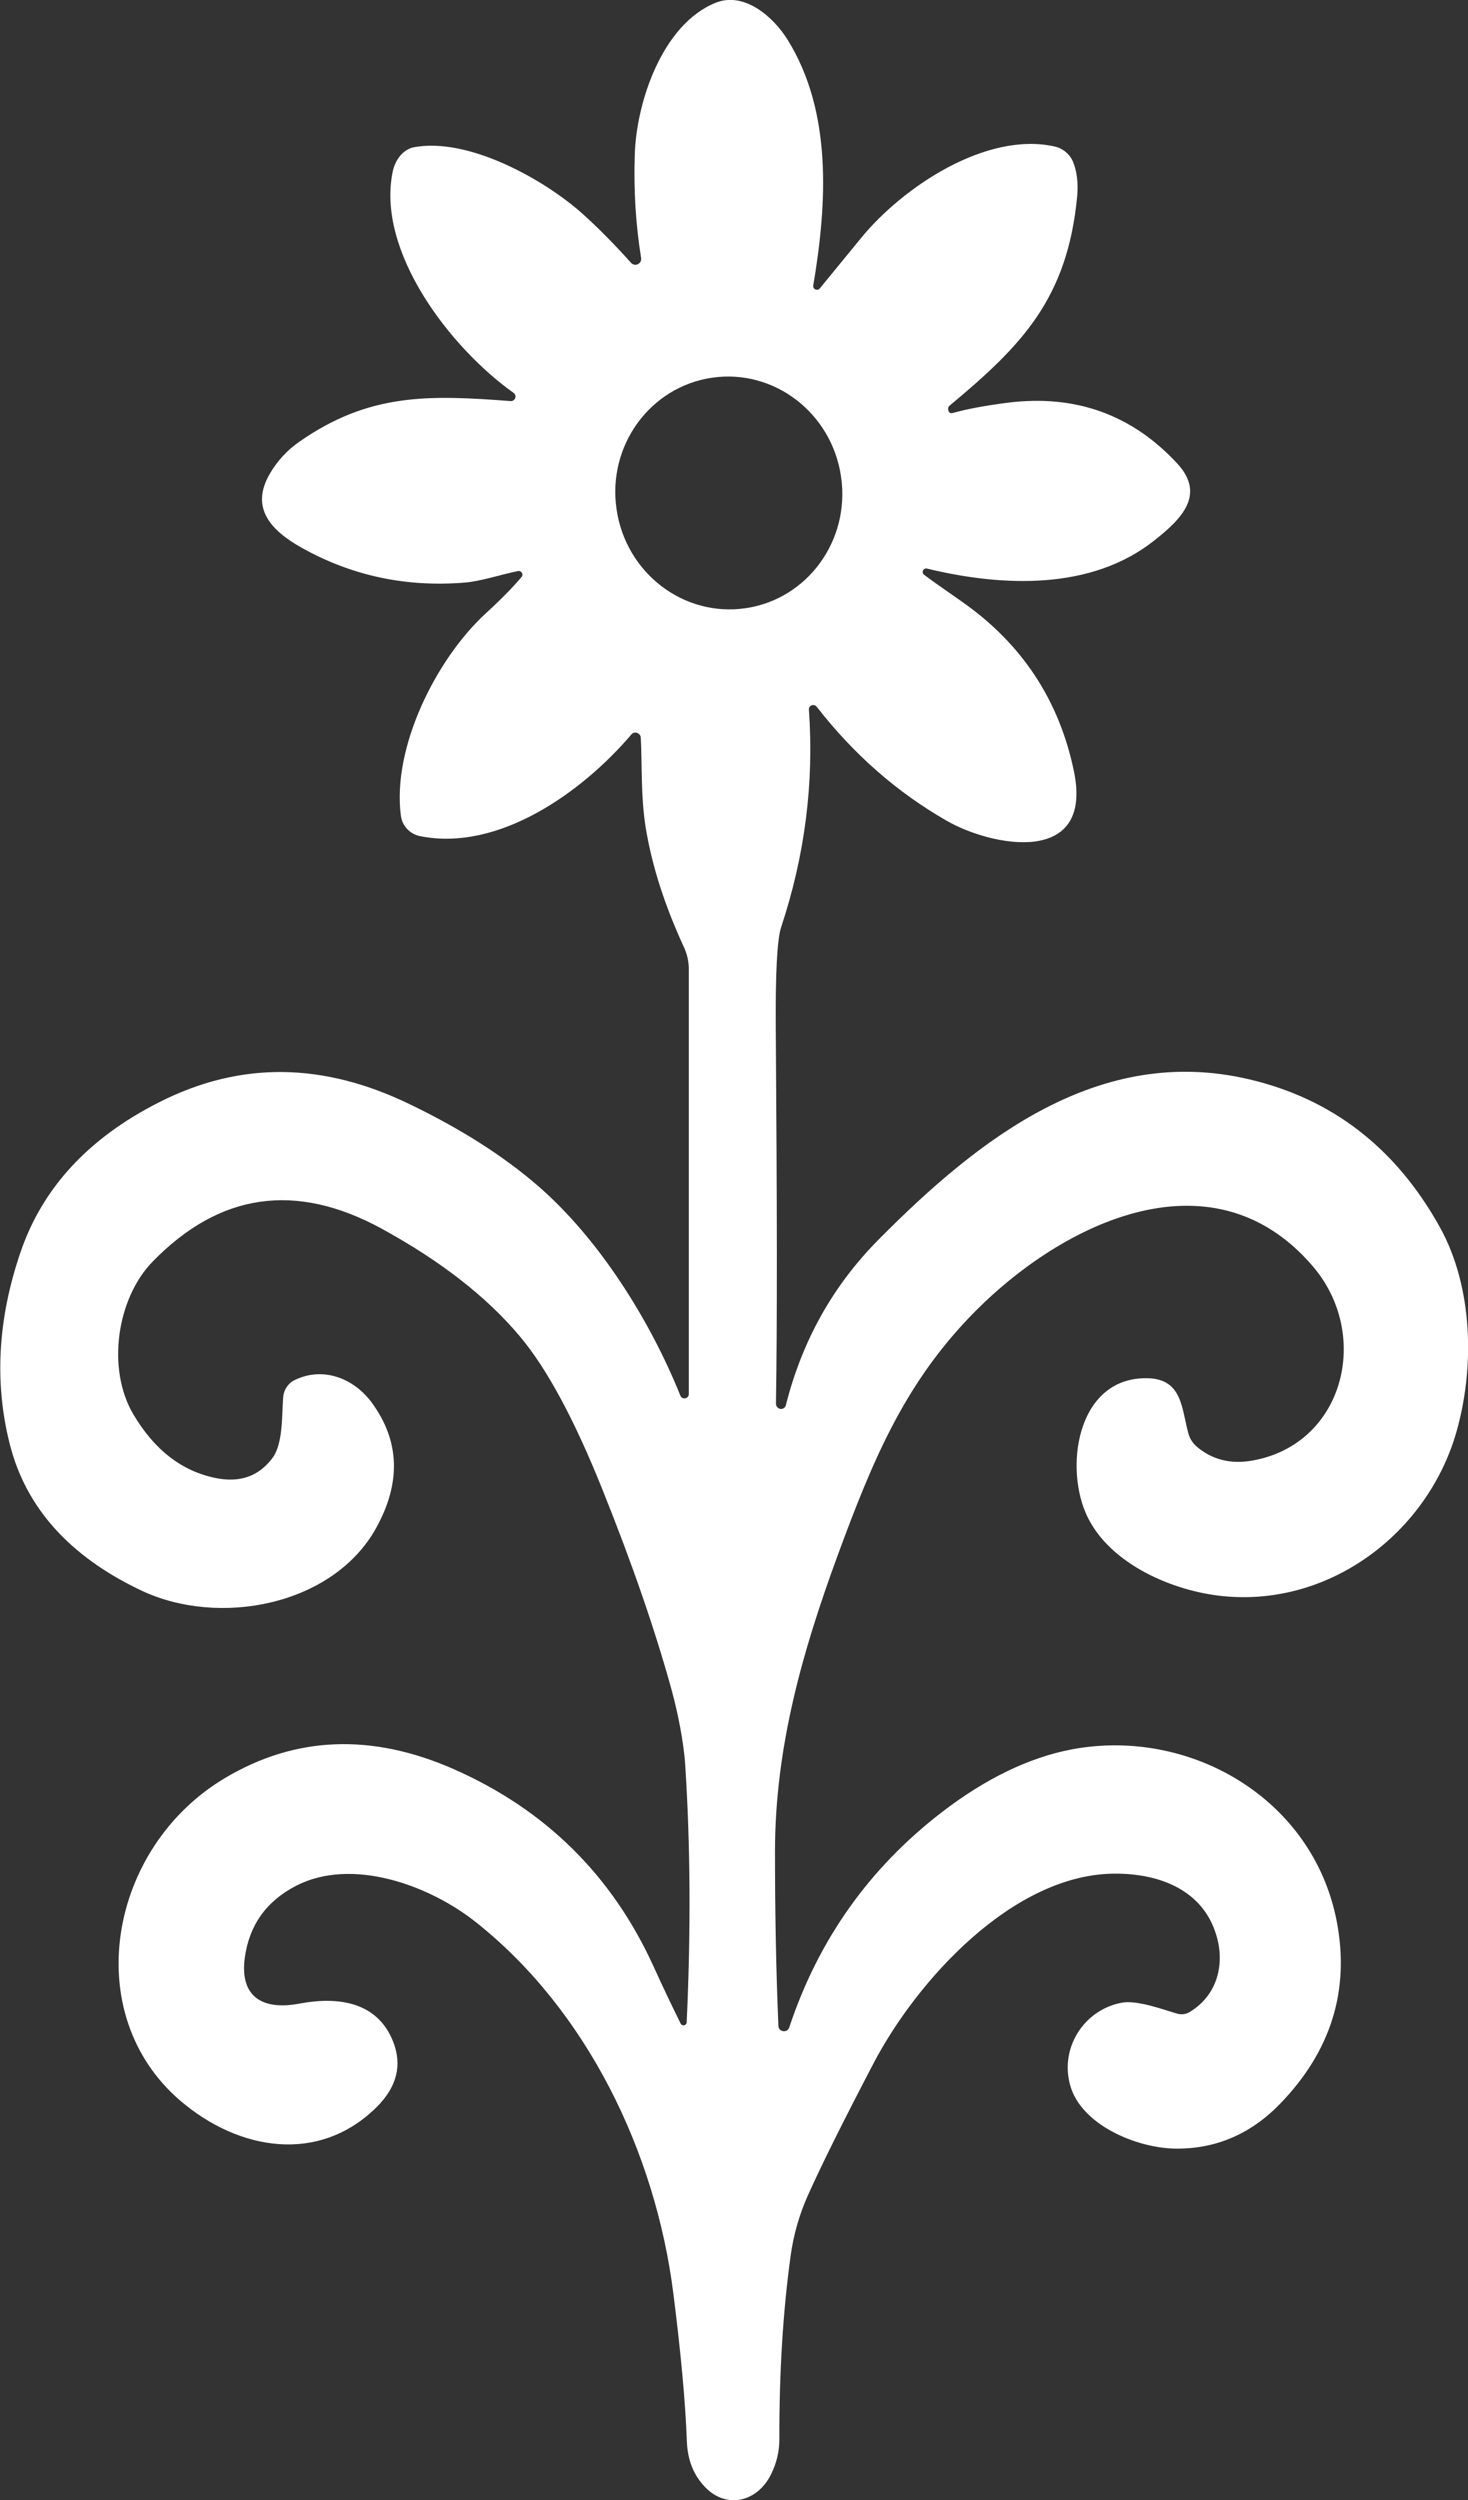
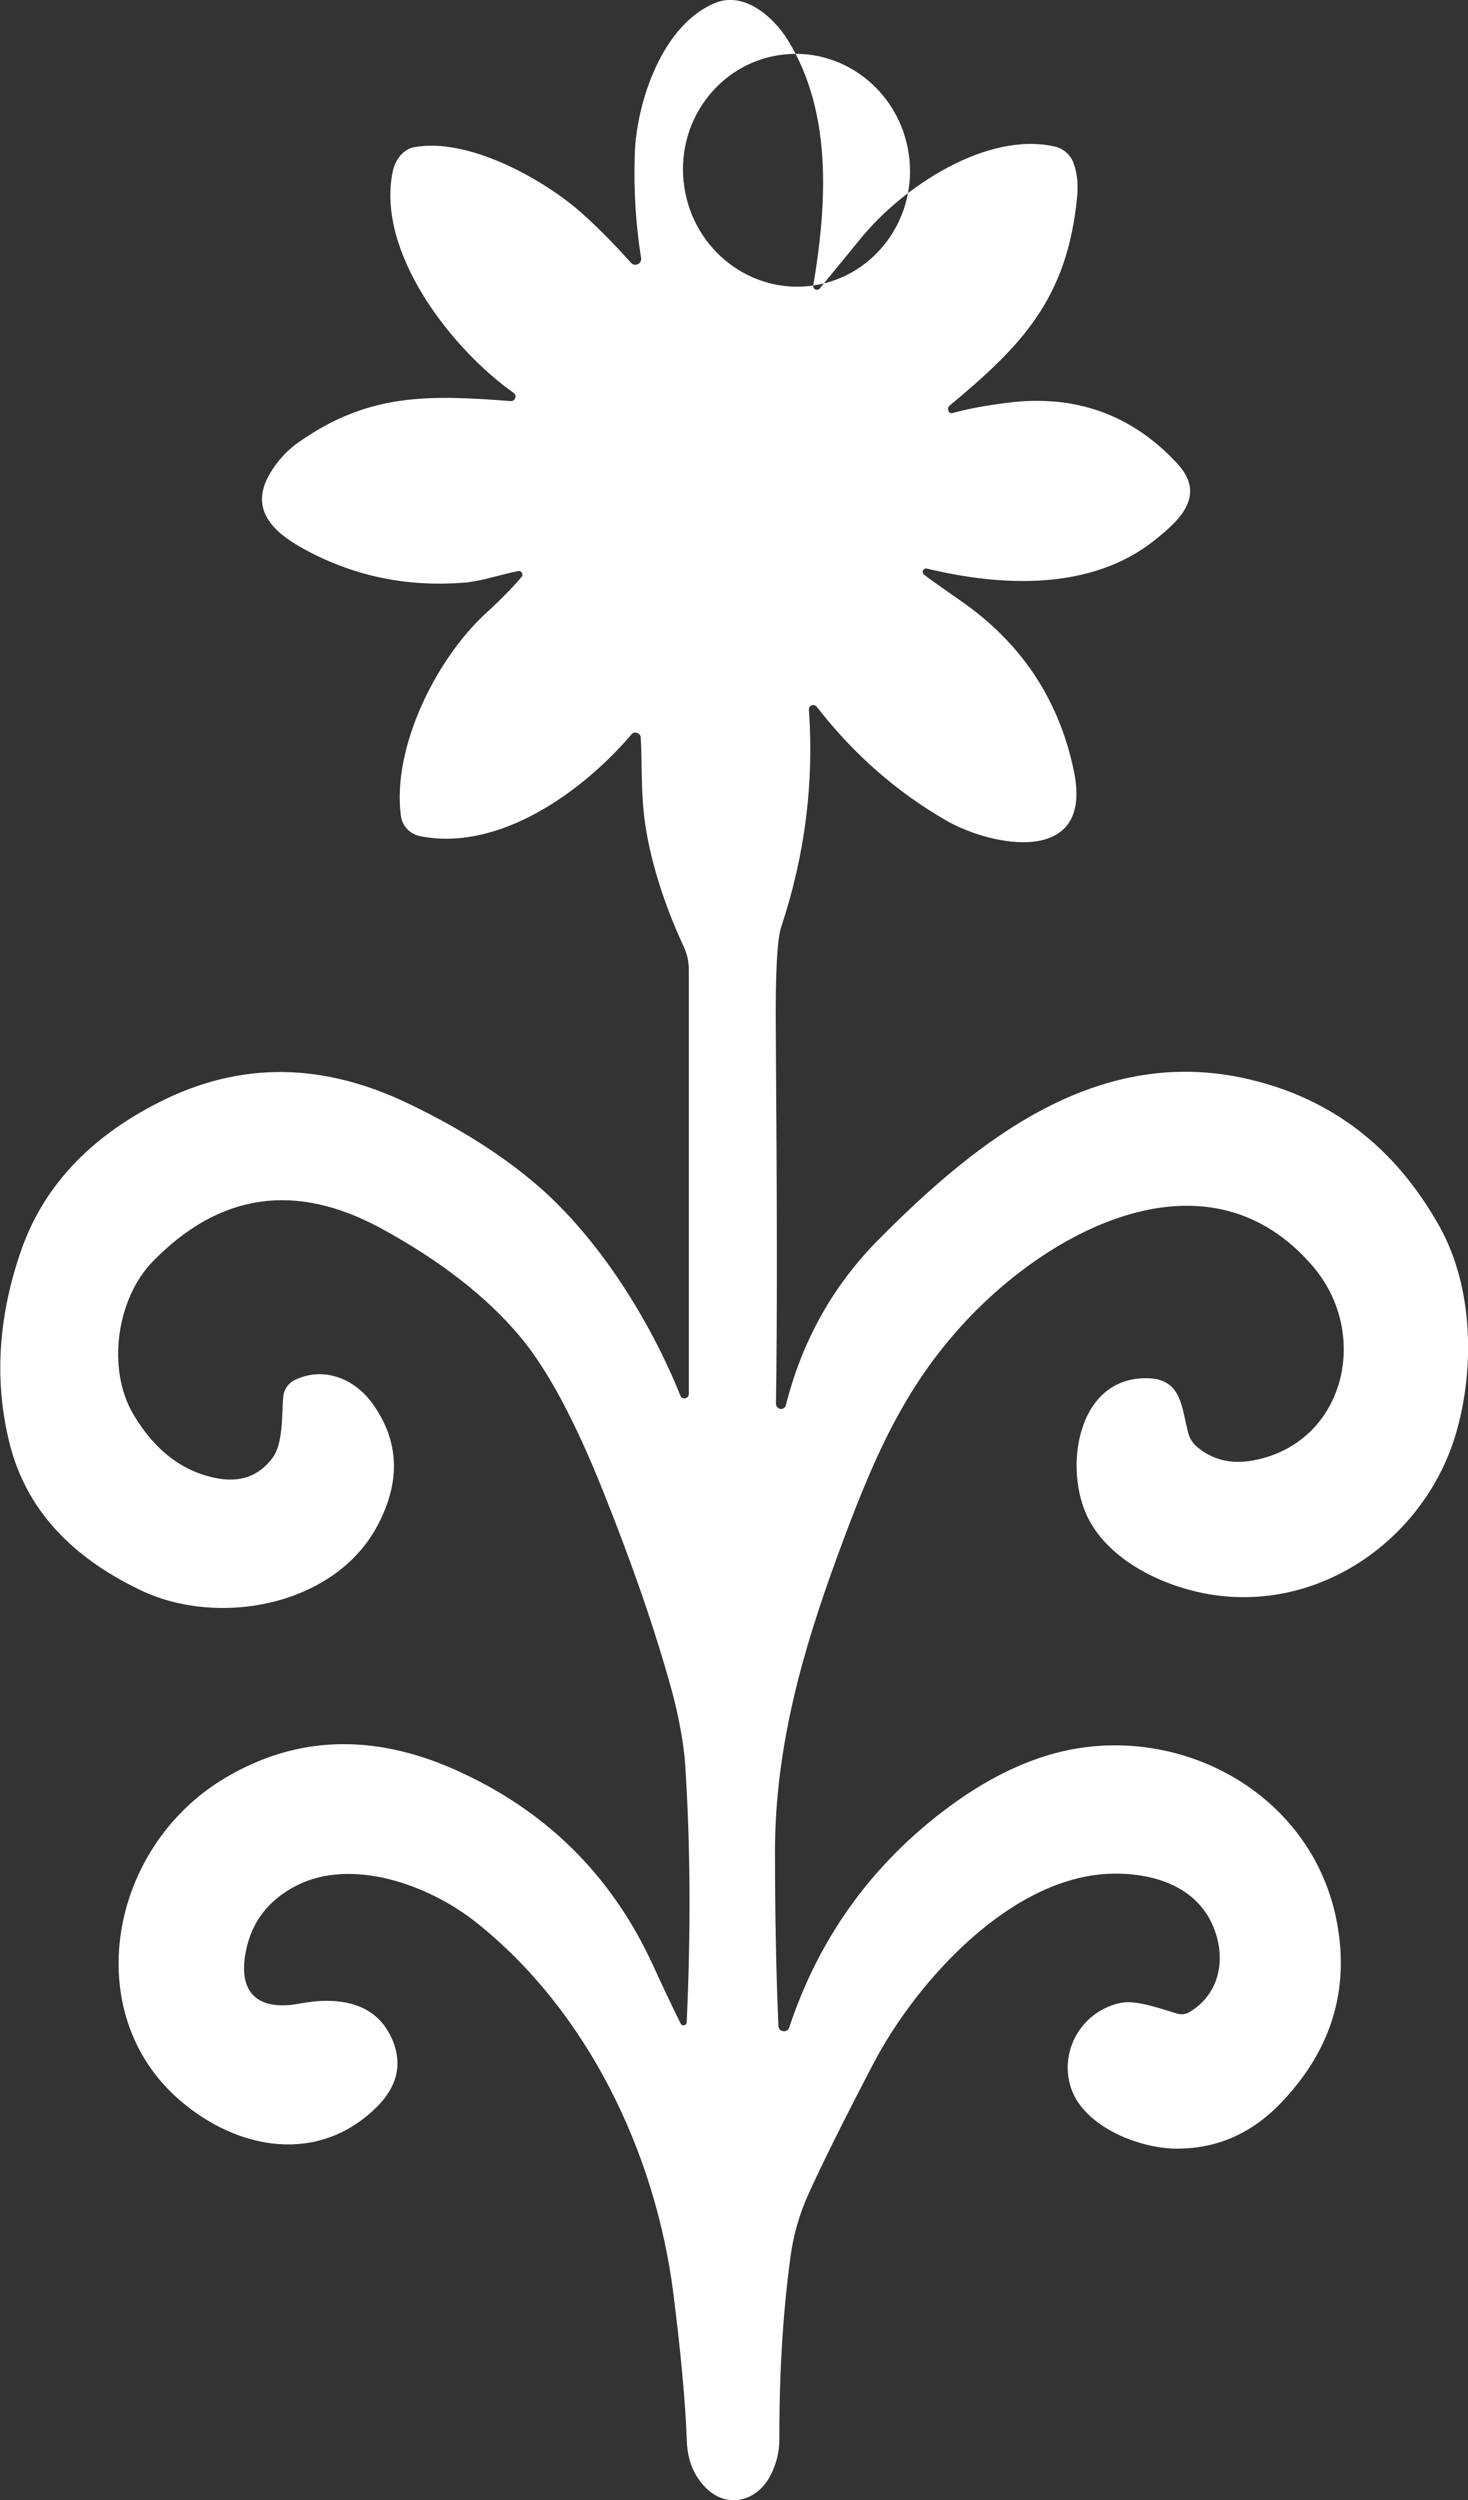
<svg xmlns="http://www.w3.org/2000/svg" id="Warstwa_2" viewBox="0 0 90.45 154.03">
  <rect x="0" y="0" width="90.45" height="154.03" fill="#333333" stroke="none" />
  <defs>
    <style>.cls-1{fill:#fff;}</style>
  </defs>
  <g id="Warstwa_1-2">
-     <path class="cls-1" d="M50.11,17.59c-.04.23.25.36.4.18.86-1.05,1.71-2.09,2.54-3.1,2.55-3.13,7.73-6.6,11.95-5.64.5.12.92.47,1.12.95.24.6.32,1.3.25,2.11-.6,6.33-3.43,9.21-7.86,12.9-.07.06-.11.14-.09.24.03.19.13.26.3.21.85-.24,1.97-.45,3.37-.63,4.16-.52,7.64.72,10.44,3.74,1.8,1.94.22,3.46-1.4,4.74-3.89,3.1-9.38,2.86-14.01,1.74-.23-.06-.37.24-.18.38.24.19,1.01.74,2.32,1.65,3.69,2.58,6,6.06,6.91,10.46,1.22,5.9-5.1,4.62-7.83,3.05-3.08-1.76-5.75-4.11-8.02-7.03-.17-.21-.5-.08-.48.18.32,4.5-.24,8.97-1.71,13.4-.25.76-.36,2.9-.33,6.4.08,10.58.09,18.23.01,22.96,0,.16.12.29.27.32.16.02.31-.08.34-.23,1-3.96,2.89-7.35,5.7-10.19,6.2-6.26,13.6-12.05,22.83-9.89,5.13,1.2,9.05,4.23,11.76,9.1,2.07,3.73,2.15,8.71,1.02,12.65-1.81,6.29-7.96,10.89-14.67,10.06-3.14-.39-6.94-2.14-8.19-5.15-1.28-3.08-.37-8.36,3.87-8.24,2.13.06,2.06,1.91,2.49,3.43.08.29.26.56.49.77.96.82,2.11,1.11,3.45.87,5.64-1,7.35-7.75,3.7-11.99-6.29-7.32-15.8-2.5-21.27,3.3-3.93,4.17-5.84,8.67-8.03,14.65-2.12,5.79-3.8,11.65-3.82,18.05,0,3.63.06,7.24.21,10.82.02.38.55.46.67.09,1.79-5.39,4.92-9.8,9.38-13.24,2.73-2.1,5.41-3.39,8.05-3.89,7.24-1.35,14.86,3.01,16.31,10.64.8,4.23-.37,7.97-3.5,11.2-1.81,1.87-3.97,2.79-6.45,2.76-2.36-.03-5.82-1.44-6.49-3.93-.63-2.31.88-4.63,3.19-5.06.98-.18,2.67.47,3.43.68.25.07.52.03.74-.1,1.71-1.02,2.21-2.95,1.64-4.78-.84-2.74-3.47-3.74-6.15-3.75-6.35-.04-12.32,6.64-14.96,11.69-1.83,3.5-3.17,6.19-4.02,8.08-.55,1.22-.91,2.48-1.09,3.8-.47,3.43-.7,7.19-.69,11.27,0,.76-.17,1.49-.53,2.2-.84,1.67-2.73,2.12-4.04.76-.71-.73-1.09-1.67-1.13-2.84-.09-2.42-.37-5.45-.83-9.08-1.11-8.8-5.37-17.48-12.13-22.86-2.93-2.34-7.68-4.03-11.1-2.28-1.85.95-2.91,2.44-3.18,4.46-.32,2.45,1.17,3.22,3.35,2.81,2.45-.46,4.82-.1,5.79,2.33.57,1.45.24,2.79-1,4.03-3.56,3.54-8.52,2.7-12.12-.39-6.24-5.36-4.41-15.62,2.78-19.88,4.34-2.58,9.03-2.75,14.05-.55,5.66,2.49,9.77,6.54,12.33,12.15.61,1.34,1.17,2.51,1.68,3.54.09.18.36.12.37-.08.26-5.61.23-10.89-.09-15.85-.09-1.41-.46-3.23-.82-4.56-1.01-3.68-2.43-7.8-4.26-12.36-1.73-4.33-3.43-7.49-5.1-9.48-2.06-2.46-4.92-4.68-8.57-6.67-5.26-2.85-9.94-2.18-14.06,2.05-2.21,2.26-2.86,6.6-1.19,9.42,1.29,2.18,2.97,3.48,5.03,3.91,1.51.32,2.69-.09,3.54-1.23.67-.9.57-2.7.66-3.76.04-.45.31-.85.71-1.04,1.75-.85,3.65-.11,4.76,1.41,1.71,2.35,1.8,4.91.26,7.7-2.65,4.79-9.7,6.14-14.51,3.84-4.39-2.09-7.08-5.09-8.07-9.01-.96-3.8-.73-7.75.67-11.83,1.35-3.95,4.19-7.02,8.51-9.21,5.09-2.59,10.21-2.45,15.51.13,3.13,1.51,5.76,3.19,7.88,5.03,3.7,3.21,6.86,8.2,8.75,12.9.11.28.52.2.52-.1v-26.17c0-.47-.1-.93-.3-1.36-1.17-2.53-1.96-4.97-2.35-7.33-.32-1.94-.22-4.09-.31-5.58-.02-.29-.39-.42-.58-.19-2.95,3.47-8.12,7.25-13.03,6.26-.62-.13-1.09-.63-1.17-1.26-.55-4.21,2.18-9.67,5.25-12.48.94-.86,1.67-1.61,2.19-2.23.13-.16-.01-.39-.21-.36-.95.18-2.28.63-3.28.71-3.63.3-7-.42-10.09-2.16-1.86-1.05-3.18-2.44-1.92-4.57.46-.78,1.07-1.44,1.81-1.95,4.31-3.01,8-2.88,13.01-2.5.28.02.42-.34.18-.51-3.84-2.72-8.48-8.68-7.44-13.64.17-.78.68-1.37,1.31-1.49,3.33-.62,7.98,1.96,10.36,4.08.96.86,1.96,1.87,3.01,3.04.24.27.68.06.62-.3-.33-2.06-.46-4.17-.39-6.34.09-3.24,1.7-8.08,5.01-9.39,1.75-.68,3.54.88,4.42,2.31,2.73,4.41,2.43,10.02,1.57,15.11ZM45.94,37.47c3.82-.56,6.46-4.19,5.88-8.11-.57-3.92-4.13-6.65-7.95-6.09-3.82.56-6.46,4.19-5.88,8.11.57,3.92,4.13,6.65,7.95,6.09Z" />
+     <path class="cls-1" d="M50.11,17.59c-.04.23.25.36.4.18.86-1.05,1.71-2.09,2.54-3.1,2.55-3.13,7.73-6.6,11.95-5.64.5.12.92.47,1.12.95.24.6.32,1.3.25,2.11-.6,6.33-3.43,9.21-7.86,12.9-.07.06-.11.14-.09.24.03.19.13.26.3.21.85-.24,1.97-.45,3.37-.63,4.16-.52,7.64.72,10.44,3.74,1.8,1.94.22,3.46-1.4,4.74-3.89,3.1-9.38,2.86-14.01,1.74-.23-.06-.37.24-.18.38.24.19,1.01.74,2.32,1.65,3.69,2.58,6,6.06,6.91,10.46,1.22,5.9-5.1,4.62-7.83,3.05-3.08-1.76-5.75-4.11-8.02-7.03-.17-.21-.5-.08-.48.18.32,4.5-.24,8.97-1.71,13.4-.25.76-.36,2.9-.33,6.4.08,10.58.09,18.23.01,22.96,0,.16.12.29.27.32.16.02.31-.08.34-.23,1-3.96,2.89-7.35,5.7-10.19,6.2-6.26,13.6-12.05,22.83-9.89,5.13,1.2,9.05,4.23,11.76,9.1,2.07,3.73,2.15,8.71,1.02,12.65-1.81,6.29-7.96,10.89-14.67,10.06-3.14-.39-6.94-2.14-8.19-5.15-1.28-3.08-.37-8.36,3.87-8.24,2.13.06,2.06,1.91,2.49,3.43.08.29.26.56.49.77.96.82,2.11,1.11,3.45.87,5.64-1,7.35-7.75,3.7-11.99-6.29-7.32-15.8-2.5-21.27,3.3-3.93,4.17-5.84,8.67-8.03,14.65-2.12,5.79-3.8,11.65-3.82,18.05,0,3.63.06,7.24.21,10.82.02.38.55.46.67.09,1.79-5.39,4.92-9.8,9.38-13.24,2.73-2.1,5.41-3.39,8.05-3.89,7.24-1.35,14.86,3.01,16.31,10.64.8,4.23-.37,7.97-3.5,11.2-1.81,1.87-3.97,2.79-6.45,2.76-2.36-.03-5.82-1.44-6.49-3.93-.63-2.31.88-4.63,3.19-5.06.98-.18,2.67.47,3.43.68.25.07.52.03.74-.1,1.71-1.02,2.21-2.95,1.64-4.78-.84-2.74-3.47-3.74-6.15-3.75-6.35-.04-12.32,6.64-14.96,11.69-1.83,3.5-3.17,6.19-4.02,8.08-.55,1.22-.91,2.48-1.09,3.8-.47,3.43-.7,7.19-.69,11.27,0,.76-.17,1.49-.53,2.2-.84,1.67-2.73,2.12-4.04.76-.71-.73-1.09-1.67-1.13-2.84-.09-2.42-.37-5.45-.83-9.08-1.11-8.8-5.37-17.48-12.13-22.86-2.93-2.34-7.68-4.03-11.1-2.28-1.85.95-2.91,2.44-3.18,4.46-.32,2.45,1.17,3.22,3.35,2.81,2.45-.46,4.82-.1,5.79,2.33.57,1.45.24,2.79-1,4.03-3.56,3.54-8.52,2.7-12.12-.39-6.24-5.36-4.41-15.62,2.78-19.88,4.34-2.58,9.03-2.75,14.05-.55,5.66,2.49,9.77,6.54,12.33,12.15.61,1.34,1.17,2.51,1.68,3.54.09.18.36.12.37-.08.26-5.61.23-10.89-.09-15.85-.09-1.41-.46-3.23-.82-4.56-1.01-3.68-2.43-7.8-4.26-12.36-1.73-4.33-3.43-7.49-5.1-9.48-2.06-2.46-4.92-4.68-8.57-6.67-5.26-2.85-9.94-2.18-14.06,2.05-2.21,2.26-2.86,6.6-1.19,9.42,1.29,2.18,2.97,3.48,5.03,3.91,1.51.32,2.69-.09,3.54-1.23.67-.9.57-2.7.66-3.76.04-.45.31-.85.71-1.04,1.75-.85,3.65-.11,4.76,1.41,1.71,2.35,1.8,4.91.26,7.7-2.65,4.79-9.7,6.14-14.51,3.84-4.39-2.09-7.08-5.09-8.07-9.01-.96-3.8-.73-7.75.67-11.83,1.35-3.95,4.19-7.02,8.51-9.21,5.09-2.59,10.21-2.45,15.51.13,3.13,1.51,5.76,3.19,7.88,5.03,3.7,3.21,6.86,8.2,8.75,12.9.11.28.52.2.52-.1v-26.17c0-.47-.1-.93-.3-1.36-1.17-2.53-1.96-4.97-2.35-7.33-.32-1.94-.22-4.09-.31-5.58-.02-.29-.39-.42-.58-.19-2.95,3.47-8.12,7.25-13.03,6.26-.62-.13-1.09-.63-1.17-1.26-.55-4.21,2.18-9.67,5.25-12.48.94-.86,1.67-1.61,2.19-2.23.13-.16-.01-.39-.21-.36-.95.18-2.28.63-3.28.71-3.63.3-7-.42-10.09-2.16-1.86-1.05-3.18-2.44-1.92-4.57.46-.78,1.07-1.44,1.81-1.95,4.31-3.01,8-2.88,13.01-2.5.28.02.42-.34.18-.51-3.84-2.72-8.48-8.68-7.44-13.64.17-.78.68-1.37,1.31-1.49,3.33-.62,7.98,1.96,10.36,4.08.96.86,1.96,1.87,3.01,3.04.24.27.68.06.62-.3-.33-2.06-.46-4.17-.39-6.34.09-3.24,1.7-8.08,5.01-9.39,1.75-.68,3.54.88,4.42,2.31,2.73,4.41,2.43,10.02,1.57,15.11Zc3.82-.56,6.46-4.19,5.88-8.11-.57-3.92-4.13-6.65-7.95-6.09-3.82.56-6.46,4.19-5.88,8.11.57,3.92,4.13,6.65,7.95,6.09Z" />
  </g>
</svg>